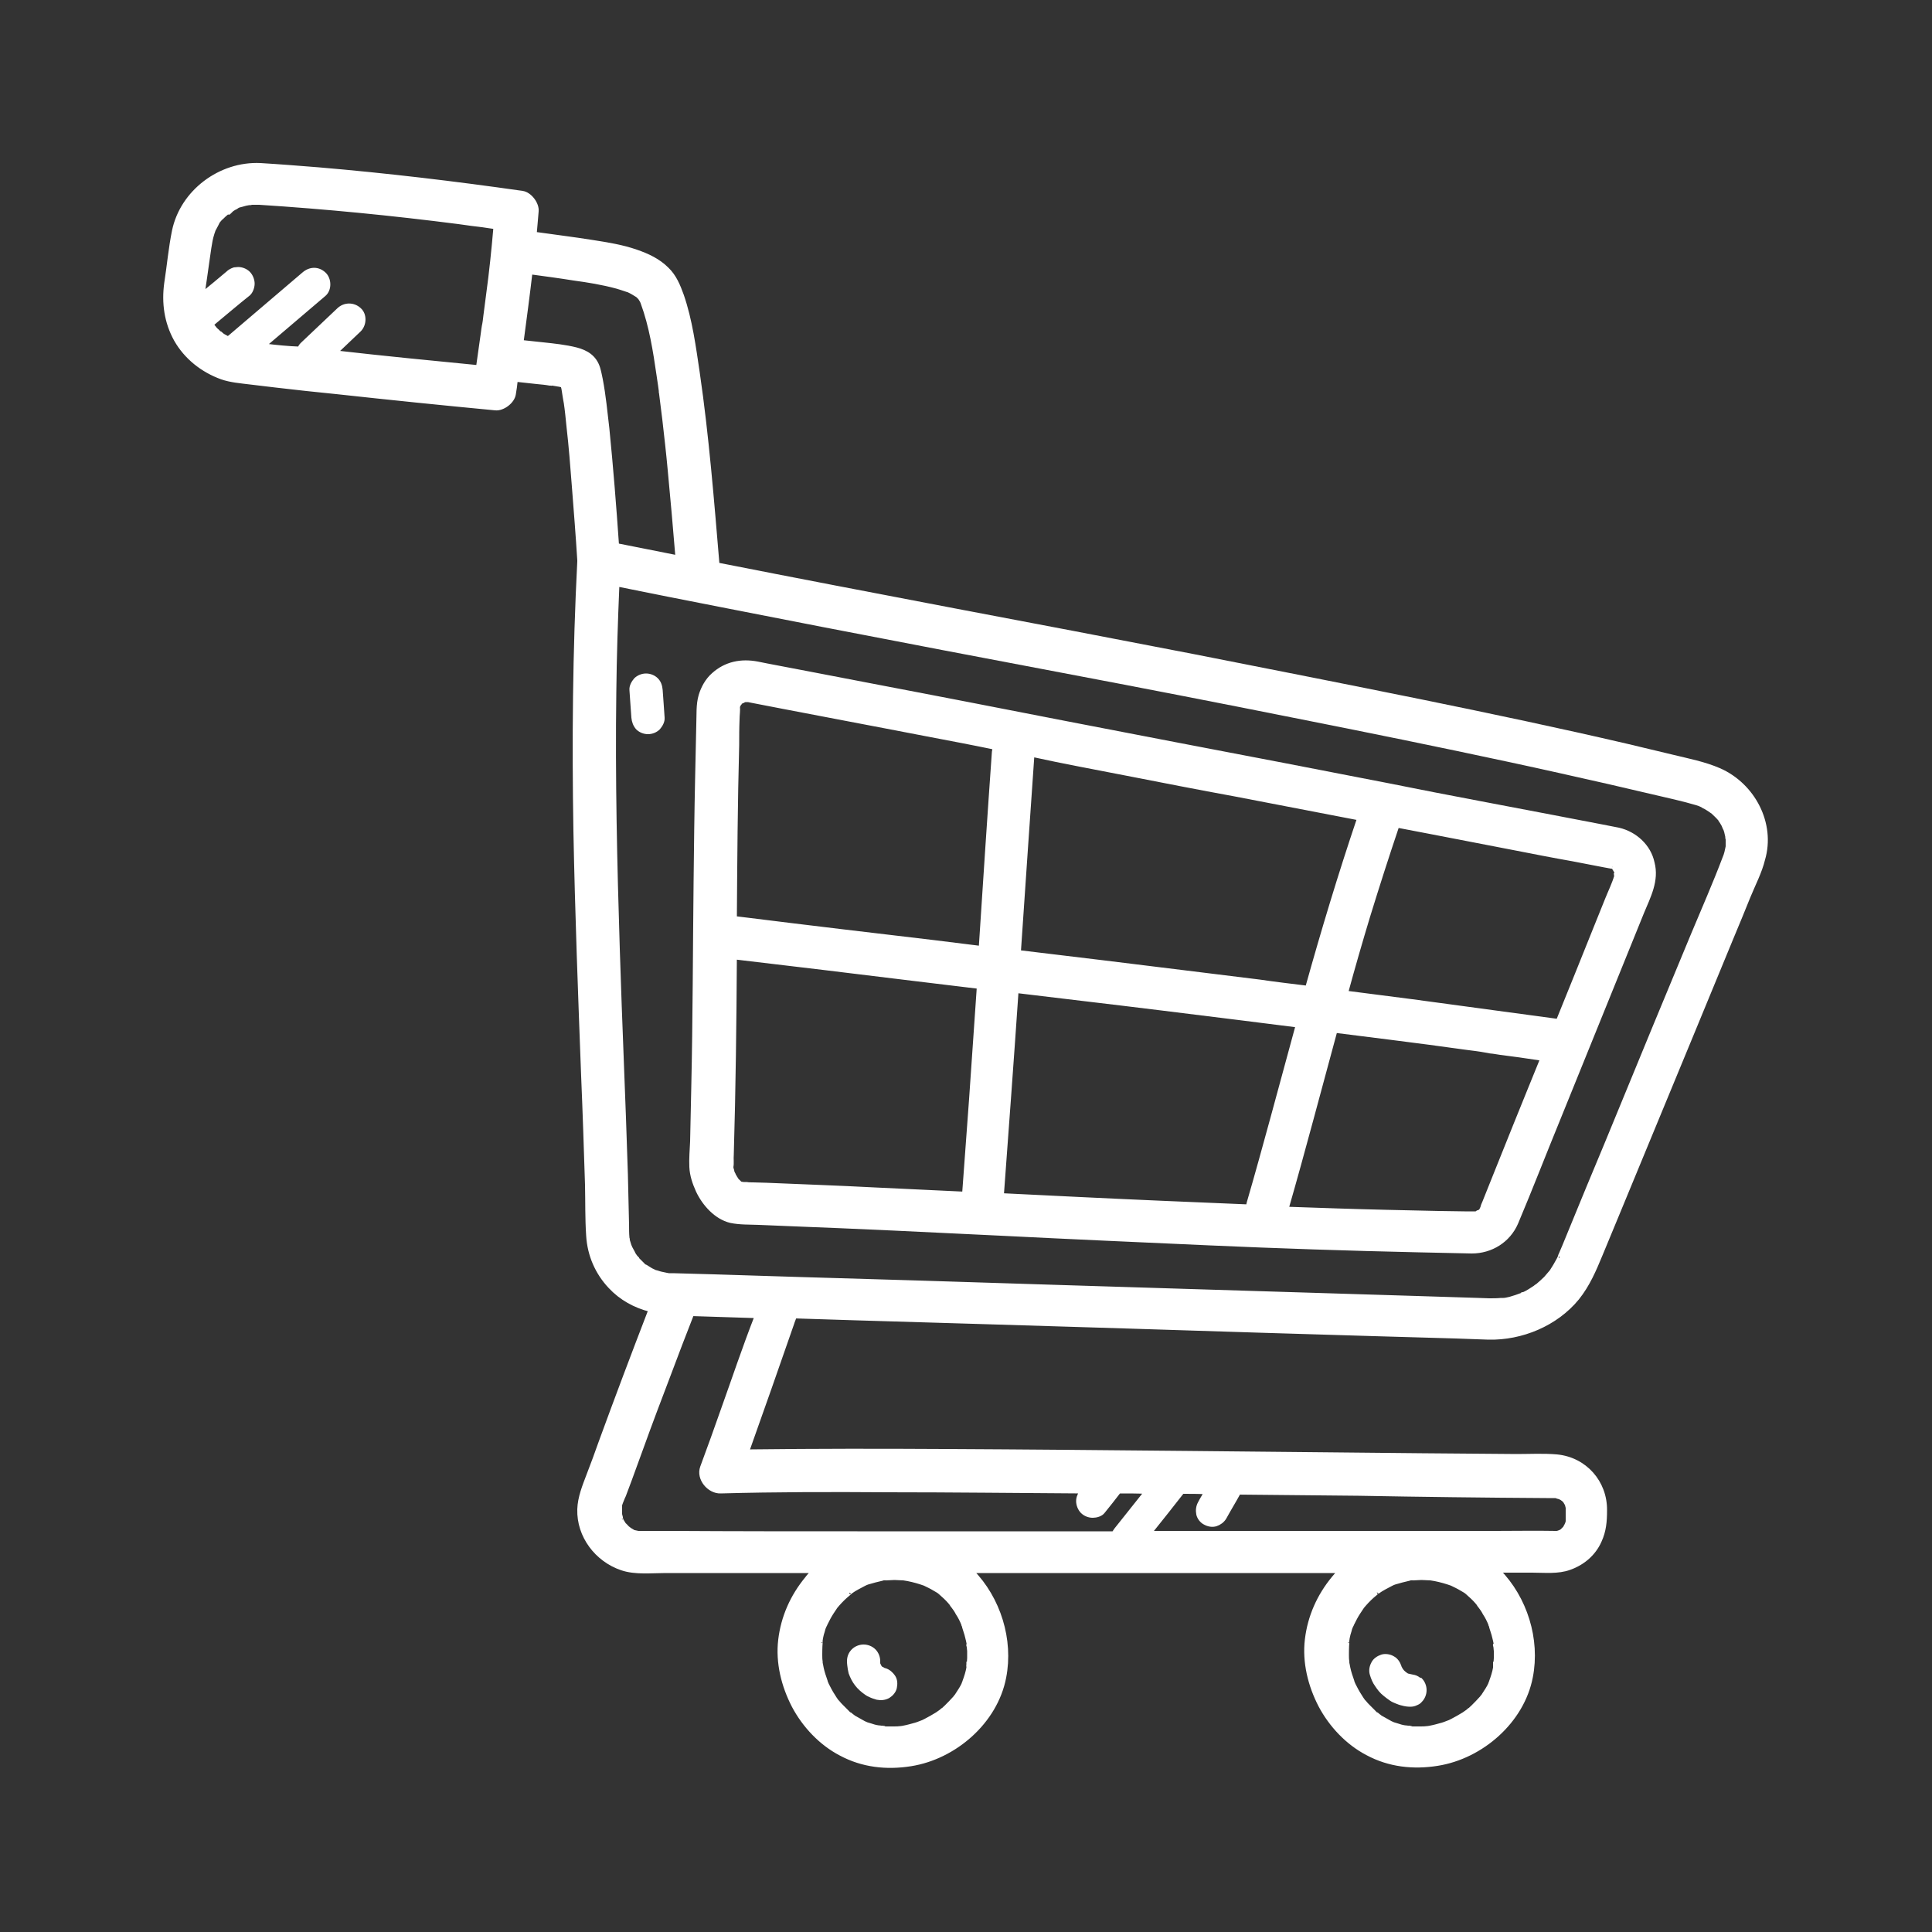
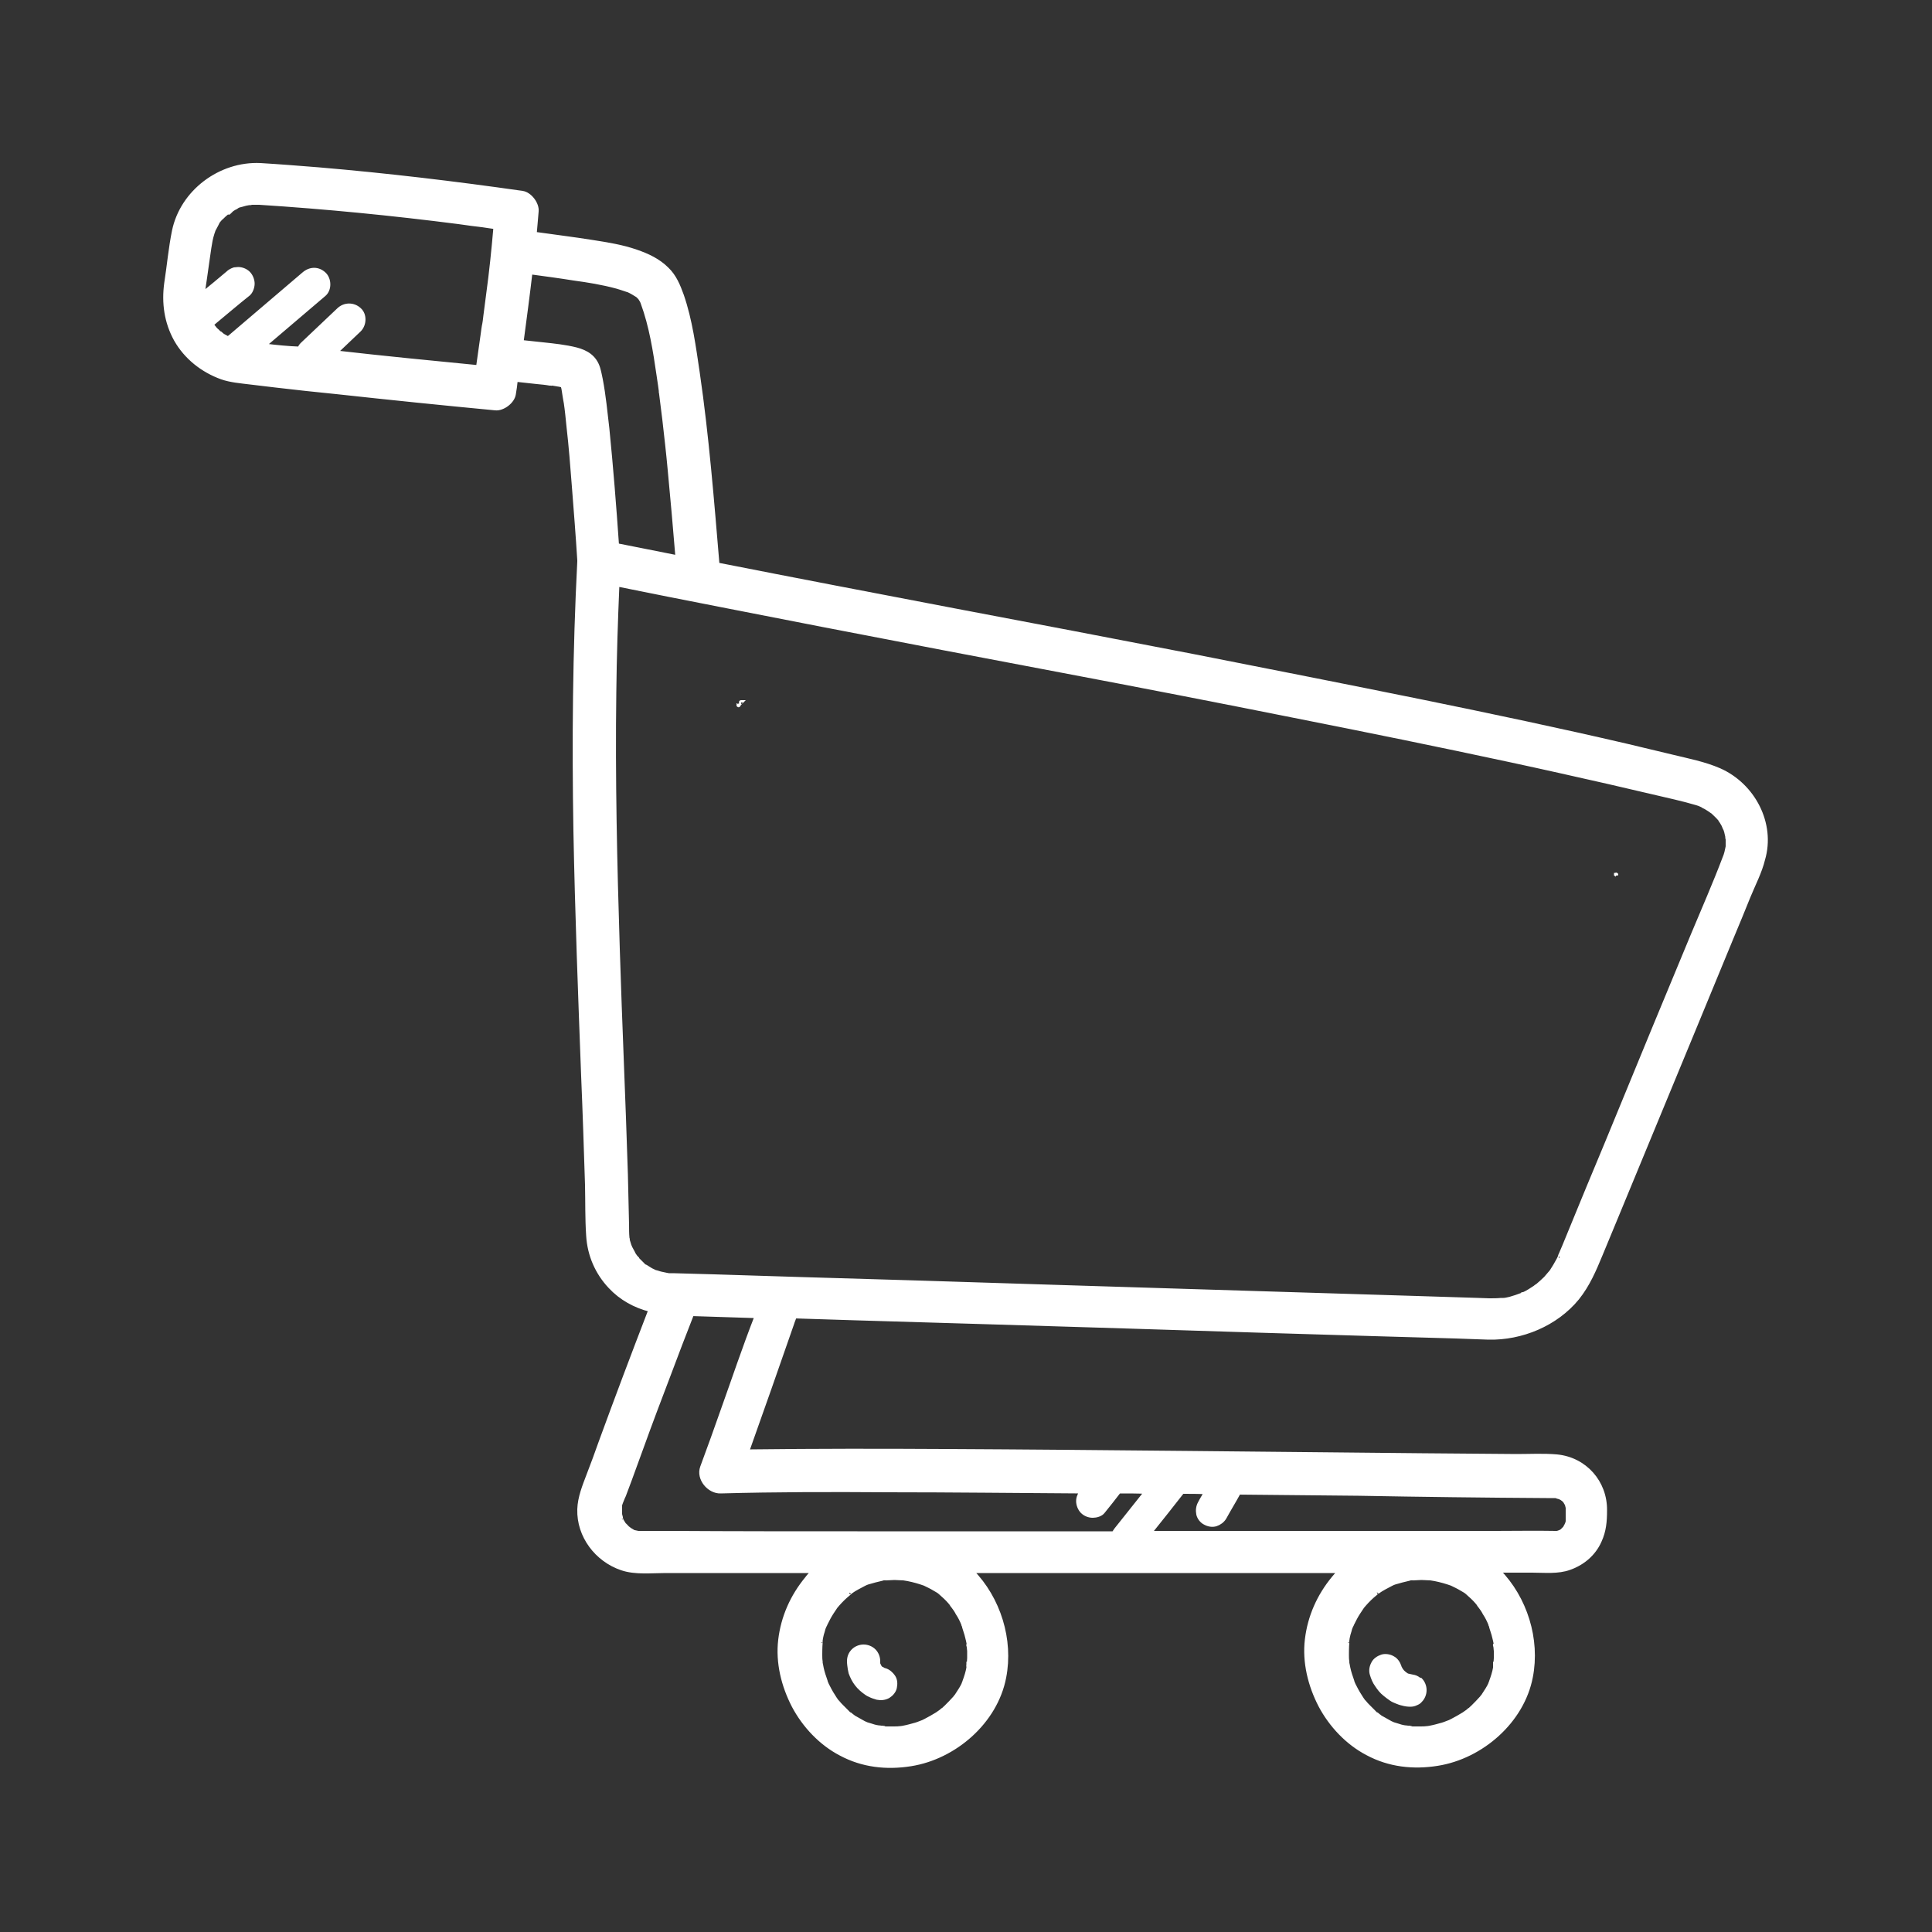
<svg xmlns="http://www.w3.org/2000/svg" version="1.1" id="Layer_1" x="0px" y="0px" viewBox="0 0 500 500" fill="white" stroke="white" style="enable-background:new 0 0 500 500;" xml:space="preserve">
  <rect x="0" y="0" width="500" height="500" fill="#333333" stroke="none" />
  <g>
    <path d="M164.6,325.4C164.6,325.4,164.6,325.4,164.6,325.4C164.6,325.4,164.6,325.4,164.6,325.4c0.1,0.1,0.2,0.2,0.3,0.3   C164.9,325.8,164.9,325.7,164.6,325.4z" />
    <path d="M445,199.3c-3.9-1.7-8.1-2.5-12.2-3.5c-3.9-0.9-7.8-1.9-11.7-2.8c-17.6-4.1-35.2-7.8-52.8-11.4c-19.7-4-39.5-7.9-59.3-11.8   c-20.7-4-41.5-8-62.2-11.9c-20.4-3.9-40.8-7.8-61.1-11.8c-1.4-16.6-2.7-33.1-5.1-49.6c-1-6.7-1.9-13.6-4.1-20   c-0.9-2.5-1.9-5-3.9-6.9c-2.2-2.2-5-3.5-7.9-4.5c-3.7-1.3-7.6-1.9-11.4-2.5c-5-0.8-10-1.4-14.9-2.1c0.2-1.9,0.3-3.8,0.5-5.8   c0.2-1.9-1.7-4.5-3.7-4.8c-17.5-2.5-35.1-4.6-52.8-6.1c-5-0.4-10-0.8-15-1.1C57,42.2,47.1,49.6,45,59.8c-0.9,4.4-1.3,9-2,13.5   c-0.7,5.1,0,10.1,2.5,14.6c2.6,4.6,6.9,8,11.9,9.8c2.3,0.8,4.9,1,7.3,1.3c2.2,0.3,4.5,0.5,6.7,0.8c5.2,0.6,10.5,1.2,15.7,1.7   c13.7,1.5,27.4,2.9,41.1,4.2c1.9,0.2,4.5-1.7,4.8-3.7c0.2-1.2,0.4-2.5,0.5-3.7c1.8,0.2,3.6,0.4,5.5,0.6c1.1,0.1,2.2,0.2,3.3,0.4   c0.1,0,0.2,0,0.4,0c0.1,0,0.2,0,0.2,0c0.1,0,0.1,0,0.1,0c0.6,0.1,1.2,0.2,1.8,0.3c0.3,0.1,0.6,0.1,0.8,0.2c0.1,0.3,0.1,0.5,0.2,0.8   c0.1,0.6,0.2,1.3,0.3,1.9c0.1,0.4,0.1,0.8,0.2,1.2c0,0.2,0.1,0.4,0.1,0.5c0.3,2,0.5,4.1,0.7,6.1c0.6,5.2,1,10.4,1.4,15.6   c0.5,6.4,1,12.7,1.4,19.1c0,0.1,0,0.2,0,0.3c-1.2,23.2-1.4,46.5-1,69.8c0.4,21.1,1.2,42.2,2,63.4c0.4,9.4,0.7,18.7,1,28.1   c0.1,4.4,0,8.8,0.3,13.2c0.3,5,2.3,9.6,5.7,13.2c2.8,3,6.4,5,10.4,6c-4.4,11.4-8.7,22.8-12.9,34.3c-1,2.8-2,5.6-3.1,8.4   c-1.1,2.9-2.3,5.8-2.4,8.9c-0.2,6.9,4.5,13.1,11,15.3c3.5,1.2,7.7,0.7,11.4,0.7c3.4,0,6.9,0,10.3,0c8,0,16.1,0,24.1,0   c1.3,0,2.6,0,3.8,0c-0.6,0.6-1.2,1.2-1.7,1.9c-3.8,4.6-6.2,10-6.9,15.9c-0.7,5.9,0.8,11.9,3.5,17.1c2.7,5.1,7,9.7,12.2,12.4   c5.6,3,11.8,3.7,18.1,2.7c11.4-1.8,22-11,24.2-22.5c1.9-9.7-1.4-20.4-8.4-27.5c4.6,0,9.1,0,13.7,0c20.5,0,41,0,61.5,0   c6.7,0,13.4,0,20,0c-0.6,0.6-1.1,1.2-1.6,1.8c-3.8,4.6-6.2,10-6.9,15.9c-0.7,5.9,0.8,11.9,3.5,17.1c2.7,5.1,7,9.7,12.2,12.4   c5.6,3,11.8,3.7,18.1,2.7c11.4-1.8,22-11,24.2-22.5c1.9-9.7-1.4-20.4-8.4-27.5c2.9,0,5.8,0,8.7,0c3.2,0,6.7,0.4,9.7-0.7   c3.4-1.2,6.3-3.6,7.8-7c1.2-2.6,1.4-5.1,1.4-7.9c0.1-7.3-5.2-13.3-12.5-14c-3.4-0.3-7-0.1-10.4-0.1c-8.2-0.1-16.3-0.1-24.5-0.2   c-20.2-0.2-40.5-0.4-60.7-0.6c-21-0.2-41.9-0.4-62.9-0.5c-16.6-0.1-33.3-0.1-49.9,0.1c-0.4,0-0.8,0-1.1,0c3.9-11,7.8-22,11.6-33   c0.2-0.7,0.5-1.3,0.7-1.9c5.3,0.2,10.5,0.3,15.8,0.5c11.2,0.3,22.4,0.7,33.6,1c12,0.4,24,0.7,36,1.1l34.9,1.1   c10,0.3,19.9,0.6,29.9,0.9c7,0.2,14,0.4,20.9,0.6c2.8,0.1,5.6,0.2,8.4,0.3c8.6,0.2,17.5-3.5,23-10.2c2.8-3.5,4.4-7.3,6.1-11.4   c1.4-3.3,2.7-6.6,4.1-9.9c6.6-16,13.2-31.9,19.8-47.9c3.3-8,6.6-16,9.9-24c1.5-3.6,3-7.2,4.4-10.7c1.3-3.2,3-6.4,3.8-9.7   C459,213.2,453.8,203.2,445,199.3z M61.5,53.7C61.5,53.7,61.5,53.7,61.5,53.7C61.5,53.7,61.5,53.7,61.5,53.7z M59.4,54.9   c-0.1,0.1-0.2,0.2-0.3,0.2C59.2,55.1,59.3,54.9,59.4,54.9z M68.4,89.4c5.2-4.4,10.3-8.8,15.5-13.2c1.5-1.3,1.4-4,0-5.3   c-1.6-1.5-3.7-1.4-5.3,0c-6.3,5.4-12.7,10.8-19,16.2c-0.2,0.1-0.3,0.3-0.5,0.5c-0.4-0.2-0.7-0.4-1.1-0.6c-0.2-0.1-0.4-0.2-0.6-0.4   c-0.1-0.1-0.9-0.8-0.3-0.2c0.6,0.6-0.2-0.2-0.3-0.2c-0.2-0.2-0.4-0.4-0.6-0.6c-0.4-0.3-0.7-0.7-1-1.1c0,0-0.1-0.1-0.2-0.2   c0,0,0,0,0-0.1c-0.1-0.1-0.1-0.2-0.2-0.3c0.3-0.2,0.6-0.4,0.9-0.7c2.9-2.4,5.7-4.8,8.6-7.1c0.7-0.6,1.1-1.8,1.1-2.7   c0-0.9-0.4-2-1.1-2.7c-0.7-0.7-1.7-1.1-2.7-1.1c-0.3,0-0.7,0.1-1,0.1c-0.6,0.2-1.2,0.5-1.7,1c-2.1,1.8-4.2,3.5-6.4,5.3   c0,0,0-0.1,0-0.1c0-0.2,0-0.5,0.1-0.7c0,0,0,0,0,0c0.2-1.1,0.3-2.3,0.5-3.4c0.4-2.6,0.7-5.2,1.1-7.7c0.2-1.3,0.4-2.5,0.8-3.7   c0.1-0.2,0.1-0.4,0.2-0.6c0,0,0-0.1,0-0.1c0.3-0.5,0.5-1,0.8-1.5c0.1-0.2,0.3-0.6,0.5-1c0,0,0.1,0,0.2-0.2c0.2-0.2,0.4-0.5,0.7-0.7   c0.4-0.4,0.8-0.8,1.2-1.1c0,0,0,0,0.1-0.1c0,0,0.1-0.1,0.2-0.1l0.3-0.2c0.5-0.3,0.9-0.6,1.4-0.9c0.2-0.1,0.5-0.2,0.7-0.4   c0.2-0.1,0.3-0.2,0.3-0.2c0.4-0.1,1-0.3,1.1-0.3c0.6-0.2,1.1-0.3,1.7-0.4c0.3,0,0.5,0,0.8-0.1c0.6,0,1.3,0,1.9,0   c17.2,1.1,34.5,2.8,51.6,5c1.2,0.2,2.4,0.3,3.6,0.5c0.6,0.1,1.1,0.1,1.7,0.2c0.2,0,0.5,0.1,0.7,0.1c0,0,0,0,0,0c0,0,0,0,0.1,0   c1.1,0.2,2.2,0.3,3.4,0.5c-0.5,5.8-1.1,11.7-1.9,17.5c-0.2,1.8-0.5,3.6-0.7,5.4c-0.1,0.9-0.2,1.8-0.4,2.7c0,0.2-0.1,0.4-0.1,0.6   c-0.1,0.5-0.1,1-0.2,1.5c-0.4,2.8-0.8,5.7-1.2,8.5c-12.3-1.2-24.6-2.4-36.8-3.8l6.1-5.8c1.4-1.4,1.5-4,0-5.3   c-1.5-1.4-3.8-1.4-5.3,0c-3.2,3-6.3,6-9.5,9c-0.3,0.3-0.6,0.7-0.7,1.1C74.7,90.1,71.5,89.8,68.4,89.4z M142.5,99.3   c0,0,0.3,0,0.5,0.1C142.9,99.3,142.7,99.3,142.5,99.3z M145.3,97.9c0,0.1,0.1,0.2,0.1,0.4C145.3,98.1,145.2,98,145.3,97.9z    M147.1,100.2c0.1,0,0.1,0,0.2,0.1C147.6,100.3,148,100.7,147.1,100.2z M149.1,90.4c-2.8-0.7-5.7-1-8.5-1.3   c-1.9-0.2-3.7-0.4-5.6-0.6c0.8-6,1.6-12,2.3-18c3.7,0.5,7.5,1,11.2,1.6c3.7,0.5,7.4,1.1,11.1,2.1c0.7,0.2,1.3,0.4,1.9,0.6   c0.3,0.1,0.6,0.2,0.9,0.3c0,0,0.1,0,0.1,0c0.9,0.4,1.7,0.9,2.5,1.4c0.1,0.1,0.3,0.3,0.4,0.4c0.1,0.1,0.2,0.2,0.2,0.2   c0.2,0.3,0.3,0.5,0.5,0.8c0.1,0.2,0.1,0.3,0.2,0.5c2.2,6,3.2,12.4,4.1,18.6c0.1,0.9,0.3,1.8,0.4,2.7c0.1,0.5,0.1,1,0.2,1.5   c0,0.1,0.2,1.2,0,0.3c-0.1-0.9,0.1,0.4,0.1,0.6c0.3,2.1,0.5,4.3,0.8,6.4c0.5,4.4,1,8.7,1.4,13.1c0.7,7.5,1.4,15.1,2,22.6   c-5.2-1-10.4-2.1-15.6-3.1c-0.7-10.1-1.5-20.2-2.5-30.2c-0.5-4.3-0.9-8.5-1.7-12.7c-0.2-1-0.4-2-0.7-3   C153.9,92.4,151.8,91.1,149.1,90.4z M162.5,320.5C162.5,320.7,162.5,320.8,162.5,320.5L162.5,320.5z M172.6,329.9   C172.8,330,173,330,172.6,329.9L172.6,329.9z M161.1,394.4C161.1,394.4,161.2,394.4,161.1,394.4   C161.2,394.4,161.1,394.4,161.1,394.4z M162.4,395.6c0.1,0.1,0.1,0.1,0.1,0.1C162.5,395.7,162.4,395.7,162.4,395.6z M163.7,396.4   c0.1,0,0.2,0.1,0.3,0.1C164,396.5,163.8,396.4,163.7,396.4z M249.4,435.8c0.1-0.2,0.1-0.3,0.2-0.5   C249.5,435.5,249.4,435.7,249.4,435.8z M250.7,426c-0.3-0.7,0,0.1,0,0.3c0,0.3,0.1,0.7,0.1,1c0,0.6,0,1.2,0,1.8   c0,0.5-0.1,1-0.1,1.5c0,0,0,0,0,0c0,0,0,0,0,0.1c0,0.1,0,0.2,0,0.3c0,0.3,0,0.3-0.1,0.2c0,0.2,0,0.3,0,0.4c-0.2,1.2-0.6,2.4-1,3.5   c0,0,0,0.1,0,0.1c-0.1,0.2-0.2,0.3-0.2,0.5c-0.2,0.5-0.5,1-0.8,1.5c-0.3,0.5-0.6,0.9-0.9,1.4c-0.1,0.2-0.4,0.7-0.6,0.8   c0.4-0.5,0.5-0.6,0.3-0.4c-0.1,0.1-0.2,0.3-0.3,0.4c-0.7,0.8-1.5,1.6-2.3,2.4c-0.2,0.2-0.5,0.4-0.7,0.7c-0.1,0.1-0.9,0.8-0.3,0.2   c0.6-0.6-0.2,0.1-0.3,0.2c-0.3,0.2-0.6,0.4-1,0.7c-1,0.6-2,1.2-3,1.7c-0.2,0.1-0.4,0.2-0.6,0.3c0,0,0,0,0,0c0,0,0,0,0,0   c-0.6,0.2-1.2,0.5-1.9,0.7c-1.1,0.3-2.1,0.6-3.2,0.8c-0.1,0-1.2,0.3-0.3,0.1c0.8-0.2-0.2,0-0.3,0c-0.7,0.1-1.3,0.1-2,0.1   c-0.6,0-1.1,0-1.7,0c-0.2,0-0.5,0-0.7-0.1c0,0,0,0,0,0c0,0,0,0,0,0c-0.1,0-0.2,0-0.3,0c-0.5,0-0.2-0.1,0.1,0   c-0.4-0.1-1.2-0.2-1.4-0.2c-0.7-0.1-1.3-0.3-1.9-0.5c-0.3-0.1-0.6-0.2-1-0.3c0,0,0,0,0,0c-0.5-0.2-0.9-0.4-1.4-0.7   c-0.5-0.3-1.1-0.6-1.6-0.9c-0.2-0.1-0.4-0.2-0.6-0.4c-0.2-0.1-0.4-0.3-0.5-0.4c-0.4-0.3-0.4-0.3,0.2,0.2c-0.4-0.1-1-0.8-1.3-1.1   c-0.4-0.4-0.8-0.8-1.2-1.2c-0.4-0.4-0.8-0.8-1.1-1.2c0,0-0.1-0.1-0.2-0.2c0.3,0.4-0.4-0.5-0.5-0.7c-0.6-0.9-1.2-1.9-1.7-2.9   c-0.3-0.5-0.5-1-0.7-1.5c0,0,0,0,0-0.1c-0.1-0.3-0.2-0.6-0.3-0.9c-0.4-1.1-0.7-2.2-0.9-3.4c-0.1-0.3-0.1-0.5-0.1-0.8   c-0.1-0.6-0.1-1.2-0.1-1.8c0-0.2,0-2.1,0.1-3c0,0.1-0.1,0.2,0-0.2c0-0.2,0-0.4,0-0.4c0,0,0,0,0,0c0-0.2,0.1-0.5,0.1-0.7   c0.1-0.6,0.3-1.3,0.5-1.9c0.1-0.5,0.3-1,0.5-1.4c0-0.1,0.5-1,0.1-0.2c-0.4,0.8,0.1-0.1,0.1-0.2c0.5-1,1-2,1.6-2.9   c0.3-0.5,0.7-1,1-1.5c0.2-0.2,0.4-0.5,0.6-0.7c0.8-0.9,1.7-1.8,2.7-2.6c0.1-0.1,0.6-0.5,0.4-0.4c0.1-0.1,0.2-0.2,0.3-0.2   c0.5-0.4,1.1-0.7,1.6-1c0.6-0.3,1.1-0.6,1.7-0.9c0,0,0.2-0.1,0.4-0.2c0.2-0.1,0.3-0.1,0.5-0.2c1.3-0.4,2.5-0.7,3.8-1   c0.9-0.2-0.3,0-0.3,0c0.3-0.2,1.1-0.1,1.4-0.1c0.7,0,1.4-0.1,2.1-0.1c0.7,0,1.5,0.1,2.2,0.1c0,0,0.1,0,0.1,0   c0.4,0.1,0.8,0.1,1.2,0.2c1.5,0.3,2.9,0.7,4.3,1.2c0.8,0.4,1.7,0.8,2.5,1.3c0.3,0.2,1.3,0.7,1.4,0.9c0,0-0.9-0.8-0.2-0.2   c0.3,0.3,0.7,0.6,1,0.9c0.8,0.7,1.6,1.5,2.3,2.4c0.1,0.1,0.8,0.9,0.2,0.3c-0.5-0.6,0.1,0.2,0.2,0.3c0.4,0.5,0.8,1.1,1.1,1.7   c0.6,0.9,1.1,1.9,1.5,2.9c0,0,0,0,0,0.1c0.1,0.2,0.2,0.4,0.2,0.6c0.2,0.6,0.4,1.3,0.6,1.9c0.1,0.5,0.3,1.1,0.4,1.6   c0.1,0.3,0.1,0.7,0.2,1C250.7,426,251,426.8,250.7,426z M385.7,435.8c0.1-0.2,0.1-0.3,0.2-0.5C385.8,435.5,385.7,435.7,385.7,435.8   z M387,426c-0.3-0.7,0,0.1,0,0.3c0,0.3,0.1,0.7,0.1,1c0,0.6,0,1.2,0,1.8c0,0.5-0.1,1-0.1,1.5c0,0,0,0,0,0c0,0,0,0,0,0.1   c0,0.1,0,0.2,0,0.3c0,0.3,0,0.3-0.1,0.2c0,0.2,0,0.3,0,0.4c-0.2,1.2-0.6,2.4-1,3.5c0,0,0,0.1,0,0.1c-0.1,0.2-0.2,0.3-0.2,0.5   c-0.2,0.5-0.5,1-0.8,1.5c-0.3,0.5-0.6,0.9-0.9,1.4c-0.1,0.2-0.4,0.7-0.6,0.8c0.4-0.5,0.5-0.6,0.3-0.4c-0.1,0.1-0.2,0.3-0.3,0.4   c-0.7,0.8-1.5,1.6-2.3,2.4c-0.2,0.2-0.5,0.4-0.7,0.7c-0.1,0.1-0.9,0.8-0.3,0.2c0.6-0.6-0.2,0.1-0.3,0.2c-0.3,0.2-0.6,0.4-1,0.7   c-1,0.6-2,1.2-3,1.7c-0.2,0.1-0.4,0.2-0.6,0.3c0,0,0,0,0,0c0,0,0,0,0,0c-0.6,0.2-1.2,0.5-1.9,0.7c-1.1,0.3-2.1,0.6-3.2,0.8   c-0.1,0-1.2,0.3-0.3,0.1c0.8-0.2-0.2,0-0.3,0c-0.7,0.1-1.3,0.1-2,0.1c-0.6,0-1.1,0-1.7,0c-0.2,0-0.5,0-0.7-0.1c0,0,0,0,0,0   c0,0,0,0,0,0c-0.1,0-0.2,0-0.3,0c-0.5,0-0.2-0.1,0.1,0c-0.4-0.1-1.2-0.2-1.4-0.2c-0.7-0.1-1.3-0.3-1.9-0.5c-0.3-0.1-0.6-0.2-1-0.3   c0,0,0,0,0,0c-0.5-0.2-0.9-0.4-1.4-0.7c-0.5-0.3-1.1-0.6-1.6-0.9c-0.2-0.1-0.4-0.2-0.6-0.4c-0.2-0.1-0.4-0.3-0.5-0.4   c-0.4-0.3-0.4-0.3,0.2,0.2c-0.4-0.1-1-0.8-1.3-1.1c-0.4-0.4-0.8-0.8-1.2-1.2c-0.4-0.4-0.8-0.8-1.1-1.2c0,0-0.1-0.1-0.2-0.2   c0.3,0.4-0.4-0.5-0.5-0.7c-0.6-0.9-1.2-1.9-1.7-2.9c-0.3-0.5-0.5-1-0.7-1.5c0,0,0,0,0-0.1c-0.1-0.3-0.2-0.6-0.3-0.9   c-0.4-1.1-0.7-2.2-0.9-3.4c-0.1-0.3-0.1-0.5-0.1-0.8c-0.1-0.6-0.1-1.2-0.1-1.8c0-0.2,0-2.1,0.1-3c0,0.1-0.1,0.2,0-0.2   c0-0.2,0-0.4,0-0.4c0,0,0,0,0,0c0-0.2,0.1-0.5,0.1-0.7c0.1-0.6,0.3-1.3,0.5-1.9c0.1-0.5,0.3-1,0.5-1.4c0-0.1,0.5-1,0.1-0.2   c-0.4,0.8,0.1-0.1,0.1-0.2c0.5-1,1-2,1.6-2.9c0.3-0.5,0.7-1,1-1.5c0.2-0.2,0.4-0.5,0.6-0.7c0.8-0.9,1.7-1.8,2.7-2.6   c0.1-0.1,0.6-0.5,0.5-0.4c0.1-0.1,0.2-0.2,0.3-0.2c0.5-0.4,1.1-0.7,1.6-1c0.6-0.3,1.1-0.6,1.7-0.9c0,0,0.2-0.1,0.4-0.2   c0.2-0.1,0.3-0.1,0.5-0.2c1.3-0.4,2.5-0.7,3.8-1c0.9-0.2-0.3,0-0.3,0c0.3-0.2,1.1-0.1,1.4-0.1c0.7,0,1.4-0.1,2.1-0.1   c0.7,0,1.5,0.1,2.2,0.1c0,0,0.1,0,0.1,0c0.4,0.1,0.8,0.1,1.2,0.2c1.5,0.3,2.9,0.7,4.3,1.2c0.8,0.4,1.7,0.8,2.5,1.3   c0.3,0.2,1.3,0.7,1.4,0.9c0,0-0.9-0.8-0.2-0.2c0.3,0.3,0.7,0.6,1,0.9c0.8,0.7,1.6,1.5,2.3,2.4c0.1,0.1,0.8,0.9,0.2,0.3   c-0.5-0.6,0.1,0.2,0.2,0.3c0.4,0.5,0.8,1.1,1.1,1.7c0.6,0.9,1.1,1.9,1.5,2.9c0,0,0,0,0,0.1c0.1,0.2,0.2,0.4,0.2,0.6   c0.2,0.6,0.4,1.3,0.6,1.9c0.1,0.5,0.3,1.1,0.4,1.6c0.1,0.3,0.1,0.7,0.2,1C387,426,387.3,426.8,387,426z M404.2,396.2   c0.1-0.1,0.1-0.1,0.2-0.2C404.4,396,404.3,396.1,404.2,396.2z M405.7,393.6c0-0.1,0-0.1,0-0.2C405.7,393.5,405.7,393.5,405.7,393.6   z M404.5,388c0,0-0.1-0.1-0.1-0.1C404.4,387.9,404.5,388,404.5,388z M403.5,387.4c-0.1,0-0.1,0-0.2-0.1   C403.3,387.3,403.4,387.3,403.5,387.4z M400.2,387.2c0.8,0,1.5,0,2.3,0c0,0,0,0,0.1,0c0.2,0.1,0.4,0.1,0.6,0.2   c0.1,0,0.2,0.1,0.3,0.1c0,0,0,0,0.1,0c0.2,0.1,0.4,0.2,0.6,0.3c0.1,0.1,0.2,0.2,0.3,0.2c0.2,0.2,0.3,0.3,0.5,0.5c0,0,0,0,0,0   c0,0,0,0,0,0c0.2,0.3,0.3,0.6,0.5,0.8c0,0,0,0,0,0.1c0.1,0.3,0.1,0.5,0.2,0.8c0,0.2,0,0.5,0,0.7c0,0.7,0,1.5,0,2.2   c0,0.1,0,0.2,0,0.2c0,0.1,0,0.2,0,0.4c0,0,0,0,0,0.1c0,0.2-0.1,0.3-0.1,0.3c0,0.2-0.1,0.3-0.2,0.5c-0.1,0.3-0.3,0.5-0.4,0.8   c0,0,0,0,0,0c0,0,0,0,0,0c-0.2,0.2-0.3,0.3-0.5,0.5l-0.2,0.2c0,0,0,0-0.1,0.1c-0.2,0.1-0.5,0.3-0.6,0.3c0,0,0,0,0,0c0,0,0,0,0,0   c-0.3,0.1-0.5,0.2-0.8,0.2c-0.1,0-0.1,0-0.1,0c0,0,0,0-0.1,0c-5.2-0.1-10.3,0-15.5,0c-15.6,0-31.3,0-46.9,0c-14.2,0-28.4,0-42.6,0   c2.8-3.5,5.6-7,8.4-10.6c2,0,4.1,0,6.1,0.1c-0.5,0.9-1.1,1.8-1.6,2.8c-0.5,0.9-0.6,1.9-0.4,2.9c0.2,0.9,0.9,1.8,1.7,2.2   c0.9,0.5,1.9,0.7,2.9,0.4c0.9-0.3,1.7-0.9,2.2-1.7c1.2-2.2,2.5-4.3,3.7-6.5c10.3,0.1,20.7,0.2,31,0.3   C367.8,386.9,384,387.1,400.2,387.2z M187,365c-1.7,4.9-3.5,9.8-5.3,14.7c-1.1,3,1.8,6.4,4.8,6.3c14.4-0.4,28.8-0.4,43.2-0.3   c16.8,0,33.5,0.2,50.3,0.3c-0.3,0.3-0.6,0.7-0.7,1.1c-0.2,0.4-0.3,0.9-0.3,1.4c0,0.9,0.4,2,1.1,2.7c0.7,0.7,1.7,1.1,2.7,1.1   c0.9,0,2.1-0.3,2.7-1.1c1.4-1.7,2.7-3.4,4.1-5.2c0.1,0,0.3,0,0.4,0c2.2,0,4.4,0,6.6,0.1c-2.6,3.3-5.2,6.5-7.8,9.8   c-0.2,0.3-0.4,0.6-0.6,0.9c-2.3,0-4.7,0-7,0c-19.8,0-39.5,0-59.3,0c-15.9,0-31.8,0-47.7-0.1c-3,0-6,0-9,0c0,0,0,0,0,0c0,0,0,0,0,0   c-0.3-0.1-0.7-0.1-1-0.2c-0.1,0-0.2-0.1-0.3-0.1c-0.1,0-0.1-0.1-0.2-0.1c-0.1,0-0.1-0.1-0.1-0.1c-0.3-0.2-0.6-0.3-0.8-0.5   c-0.1-0.1-0.2-0.2-0.3-0.2c-0.3-0.3-0.7-0.8-1-1c0-0.1-0.1-0.1-0.1-0.2c-0.2-0.3-0.3-0.5-0.5-0.8c0,0,0-0.1,0-0.1   c0,0.1,0,0.1,0,0.1c0,0,0-0.1-0.1-0.3c-0.2-0.3-0.1-0.3,0-0.1c-0.1-0.2-0.1-0.3-0.1-0.4c-0.1-0.3-0.1-0.5-0.2-0.8c0,0,0,0,0,0   c0,0,0,0,0,0.1c0,0,0-0.1,0-0.2c-0.1-0.5-0.1-0.5,0-0.3c0-0.2,0-0.5,0-0.5c0-0.2,0-0.4,0-0.7c0-0.6,0-0.4-0.1,0.3   c-0.4-0.3,0.9-3.2,1.1-3.6c0.5-1.3,1-2.7,1.5-4c1-2.8,2.1-5.7,3.1-8.5c2.3-6.4,4.7-12.7,7.1-19c1.9-5.1,3.9-10.3,5.9-15.4   c5.2,0.2,10.5,0.3,15.7,0.5c0.3,0,0.7,0,1,0C192.6,348.8,189.9,356.9,187,365z M393.8,335C394,334.9,394.5,334.8,393.8,335   L393.8,335z M438.1,241.9c-6.7,16.1-13.4,32.3-20,48.4c-3.1,7.6-6.3,15.1-9.4,22.7c-1.3,3.2-2.6,6.3-3.9,9.5   c-0.3,0.7-0.6,1.4-0.9,2.1c-0.1,0.2-0.2,0.4-0.2,0.6c0.1-0.3-0.3,0.7-0.5,1c-0.5,0.9-1,1.8-1.6,2.7c0,0.1-0.2,0.2-0.3,0.4   c0,0-0.1,0.1-0.1,0.1c-0.4,0.5-0.8,0.9-1.2,1.4c-0.7,0.7-1.4,1.3-2.1,1.9c0,0,0,0,0,0c-0.2,0.1-0.5,0.3-0.7,0.5   c-0.5,0.3-0.9,0.6-1.4,0.9c-0.4,0.2-0.8,0.5-1.3,0.7c-0.2,0.1-0.5,0.2-0.7,0.3c0,0,0,0,0,0c-1,0.4-2,0.7-3,1   c-0.6,0.1-1.1,0.3-1.7,0.3c-0.1,0-0.2,0-0.3,0c-0.1,0-0.2,0-0.3,0c-1,0.1-2,0.1-3,0.1c0,0-0.1,0-0.1,0c-1,0-2-0.1-2.9-0.1   c-5.3-0.2-10.6-0.3-15.9-0.5c-8.7-0.3-17.3-0.5-26-0.8c-10.8-0.3-21.7-0.7-32.5-1l-35.5-1.1l-34.9-1.1c-10.1-0.3-20.3-0.6-30.4-0.9   c-7.5-0.2-15-0.5-22.4-0.7c-3.6-0.1-7.2-0.2-10.8-0.3c-0.3,0-0.6,0-0.9,0c-0.2,0-0.5,0-0.7-0.1c0,0,0,0,0,0   c-0.5-0.1-0.9-0.2-1.4-0.3c-0.5-0.1-0.9-0.3-1.4-0.4c-0.1,0-0.2-0.1-0.3-0.1c-0.1-0.1-0.3-0.1-0.4-0.2c-0.5-0.2-0.9-0.5-1.4-0.8   c-0.2-0.1-0.4-0.3-0.7-0.4c0,0,0,0-0.1,0c-0.1-0.1-0.3-0.2-0.3-0.3c-0.1-0.1-0.3-0.3-0.4-0.4c-0.4-0.4-0.8-0.8-1.2-1.2   c0,0,0,0-0.1-0.1c-0.1-0.1-0.2-0.2-0.2-0.3c0,0-0.1-0.1-0.1-0.1c0,0,0,0,0.1,0.1c-0.3-0.4-0.6-0.8-0.8-1.3   c-0.2-0.4-0.4-0.7-0.6-1.1c-0.1-0.2-0.2-0.5-0.3-0.7c-0.1-0.4-0.3-0.9-0.4-1.3c0-0.2-0.1-0.4-0.1-0.7c-0.1-1.1-0.1-2.2-0.1-3.3   c-0.1-4.3-0.2-8.6-0.3-13c-0.6-19.5-1.5-38.9-2.1-58.4c-0.7-22.1-1.2-44.3-0.9-66.4c0.1-9.3,0.4-18.6,0.8-27.9   c17.7,3.6,35.5,7,53.3,10.5c20.6,4,41.1,7.9,61.7,11.8c20.1,3.8,40.2,7.7,60.2,11.7c18.7,3.7,37.4,7.5,56,11.5   c8.4,1.8,16.8,3.7,25.2,5.6c3.9,0.9,7.8,1.8,11.6,2.7c3.8,0.9,7.6,1.7,11.3,2.8c0.4,0.1,0.9,0.3,1.3,0.5c0,0,0,0,0,0   c0.2,0.1,0.4,0.2,0.5,0.3c0.5,0.2,0.9,0.5,1.4,0.8c0.2,0.1,0.8,0.6,0.9,0.6c0.6,0.6,1.2,1.1,1.8,1.8c0,0,0.1,0.1,0.1,0.1   c0.1,0.1,0.1,0.1,0.1,0.2c0.3,0.4,0.5,0.8,0.8,1.3c0.1,0.3,0.7,1.7,0.3,0.5c0.1,0.4,0.3,0.8,0.4,1.2c0.1,0.4,0.2,0.8,0.3,1.3   c0,0,0,0.1,0,0.1c0,0.2,0,0.4,0.1,0.6c0,0.4,0,0.9,0,1.3c0,0.2,0,0.4,0,0.6c-0.2,1-0.4,2-0.8,2.9   C443.8,228.6,440.9,235.2,438.1,241.9z" />
    <path d="M418.3,226.4C418.3,226.4,418.3,226.3,418.3,226.4C418.3,226.3,418.3,226.3,418.3,226.4   C418.3,226.3,418.3,226.3,418.3,226.4z" />
    <path d="M191.2,182.4c0,0,0,0.1-0.1,0.1c0,0,0,0,0,0C191.1,182.6,191.2,182.5,191.2,182.4z" />
    <path d="M418.3,226.2c0,0,0,0.1,0,0.1c0,0,0,0,0,0C418.3,226.3,418.3,226.3,418.3,226.2C418.3,226.2,418.3,226.2,418.3,226.2z" />
-     <path d="M418.3,226.3C418.3,226.3,418.3,226.3,418.3,226.3c0-0.1,0-0.2,0-0.3c0,0,0-0.1,0-0.2C418.2,226,418.2,226.2,418.3,226.3z" />
    <path d="M418.2,226.6C418.2,226.6,418.2,226.6,418.2,226.6c0-0.1,0-0.1,0-0.1c0,0,0-0.1,0-0.1C418.3,226.4,418.2,226.5,418.2,226.6   z" />
-     <path d="M192.3,181.4c-0.1,0-0.1,0-0.2,0.1c0,0,0,0,0,0C192.2,181.5,192.3,181.5,192.3,181.4z" />
    <path d="M416.8,224.5C416.8,224.5,416.8,224.5,416.8,224.5C416.8,224.5,416.8,224.5,416.8,224.5z" />
    <path d="M191.8,181.7C191.7,181.7,191.7,181.7,191.8,181.7c-0.1,0-0.1,0.1-0.1,0.1c0,0,0,0,0,0   C191.7,181.8,191.7,181.8,191.8,181.7z" />
-     <path d="M418.9,214.7c-1.5-0.3-3-0.6-4.6-0.9c-4.2-0.8-8.4-1.6-12.5-2.4c-6.3-1.2-12.6-2.4-18.9-3.6c-7.9-1.5-15.7-3-23.6-4.6   l-26.8-5.2c-9.4-1.8-18.8-3.6-28.2-5.4c-9.3-1.8-18.7-3.6-28-5.4c-8.7-1.7-17.5-3.4-26.2-5.1c-7.6-1.5-15.2-2.9-22.9-4.4   c-5.9-1.1-11.8-2.3-17.7-3.4c-3.7-0.7-7.3-1.4-11-2.1c-0.8-0.2-1.7-0.3-2.5-0.5c-4.2-0.8-8.2,0-11.4,2.9c-1.6,1.4-2.7,3.4-3.3,5.4   c-0.7,2.4-0.5,5-0.6,7.4c-0.1,4.6-0.2,9.2-0.3,13.8c-0.2,9-0.3,18-0.4,27c-0.2,17.7-0.2,35.5-0.6,53.2c-0.1,4.7-0.2,9.3-0.3,14   c-0.1,2.2-0.3,4.4-0.2,6.6c0.1,2.2,0.8,4.2,1.7,6.2c1.6,3.4,4.7,6.9,8.5,7.8c2.4,0.5,4.9,0.4,7.3,0.5c2.4,0.1,4.8,0.2,7.2,0.3   c18.5,0.7,37,1.6,55.4,2.5c18,0.9,35.9,1.7,53.9,2.5c18,0.8,36.1,1.4,54.1,1.8c4.6,0.1,9.2,0.2,13.9,0.3c5,0,9.5-2.8,11.5-7.4   c3.8-9,7.3-18.1,11-27.1c7.2-17.8,14.4-35.5,21.6-53.3c1.7-4.1,3.9-8.2,2.7-12.8C426.8,219,423.2,215.7,418.9,214.7z M418.3,225.8   C418.3,225.8,418.3,225.8,418.3,225.8C418.3,225.8,418.3,225.8,418.3,225.8C418.3,225.8,418.3,225.8,418.3,225.8z M417.8,224.9   C417.8,225,417.8,225,417.8,224.9C417.8,225,417.8,225,417.8,224.9C417.8,224.9,417.8,224.9,417.8,224.9z M418.1,225.3   c0,0-0.1,0-0.1-0.1C418,225.3,418.1,225.3,418.1,225.3z M291.8,200.3c9.2,1.8,18.4,3.6,27.7,5.3c9,1.7,18,3.5,27,5.2   c1.7,0.3,3.5,0.7,5.2,1c-4.9,14.5-9.3,29.1-13.4,43.8c-4.1-0.5-8.3-1-12.4-1.6c-13.5-1.7-27-3.3-40.6-5c-7.2-0.9-14.4-1.7-21.6-2.6   c0.6-8.8,1.2-17.6,1.8-26.4c0.6-8.2,1.1-16.4,1.7-24.6C275.4,197.2,283.6,198.7,291.8,200.3z M191.3,182.1   c-0.1,0.1-0.1,0.2-0.2,0.2C191.1,182.3,191.2,182.2,191.3,182.1z M191,183c0,0.1,0,0.2,0,0.2C190.9,183.2,190.9,183.2,191,183z    M190.9,186.1c0-1.1,0.2-2.2,0.1-3.3c0-0.2,0.1-0.3,0.1-0.3c0,0,0,0,0,0c0,0,0,0,0,0c0,0,0,0,0-0.1c0-0.2,0.1-0.2,0.1-0.1   c0,0,0,0,0-0.1c0-0.1,0.1-0.2,0.2-0.3c0.1-0.1,0.2-0.2,0.2-0.2c0,0,0,0,0,0c0,0,0,0,0,0c0,0,0,0,0.1,0c0.1-0.1,0.2-0.1,0.1-0.1   c0.1-0.1,0.2-0.1,0.4-0.2c0,0,0,0,0,0c0,0,0,0,0,0c0,0,0,0,0,0c0.2-0.1,0.2-0.1,0.2-0.1c0,0,0.1,0,0.1,0c0.1,0,0.2,0,0.3-0.1   c0.2,0,0.5,0,0.8,0c0.3,0.1,0.7,0.1,1,0.2c2.9,0.6,5.9,1.1,8.8,1.7c5.2,1,10.5,2,15.7,3c7,1.3,14,2.7,20.9,4   c5.8,1.1,11.6,2.2,17.4,3.4c-0.1,0.3-0.1,0.7-0.2,1.1c-1.2,16.9-2.3,33.8-3.4,50.7c-4-0.5-8.1-1-12.1-1.5   c-16.1-1.9-32.2-3.8-48.2-5.8c-1.1-0.1-2.2-0.3-3.3-0.4c0.1-14.9,0.2-29.9,0.6-44.8C190.8,190.7,190.8,188.4,190.9,186.1z    M189.5,303.2c0,0,0.1,0.2,0.1,0.3C189.5,303.4,189.5,303.2,189.5,303.2z M198.4,306.6c-1.2,0-2.3-0.1-3.5-0.1   c-0.6,0-1.2,0-1.7-0.1c-0.2,0-0.5,0-0.7,0c-0.1,0-0.4,0-0.7-0.1c0,0,0,0-0.1,0c0,0-0.1,0-0.1,0c0,0-0.1-0.1-0.1-0.1   c-0.2-0.3-0.5-0.5-0.8-0.8c0,0,0,0-0.1-0.1c0,0,0,0,0-0.1c-0.2-0.3-0.4-0.6-0.6-1c0-0.1-0.2-0.4-0.3-0.6c-0.1-0.2-0.2-0.5-0.2-0.7   c-0.1-0.3-0.2-0.6-0.2-0.9c0,0,0,0,0,0c0.2-1,0-2.1,0.1-3.1c0.5-17,0.7-34.1,0.8-51.1c15.2,1.8,30.4,3.6,45.7,5.5   c5.8,0.7,11.6,1.4,17.4,2.1c-0.7,9.7-1.3,19.3-2,29c-0.6,8.2-1.2,16.3-1.8,24.5c-7.8-0.4-15.5-0.7-23.3-1.1   C216.8,307.3,207.6,307,198.4,306.6z M279.7,310.3c-6.8-0.3-13.6-0.7-20.4-1c1.3-17.6,2.6-35.2,3.8-52.8c5.6,0.7,11.1,1.3,16.7,2   c13.6,1.6,27.2,3.3,40.9,5c5,0.6,10.1,1.3,15.1,1.9c-2.2,8-4.3,15.9-6.5,23.9c-2,7.3-4,14.6-6.1,21.8c-0.1,0.4-0.2,0.7-0.2,1.1   C308.5,311.6,294.1,311,279.7,310.3z M382.3,313.8c0.1-0.1,0.2-0.1,0.2-0.1C382.5,313.7,382.4,313.7,382.3,313.8z M383.4,312.8   C383.4,312.8,383.5,312.8,383.4,312.8C383.5,312.8,383.4,312.8,383.4,312.8z M392,291.5c-1.8,4.4-3.5,8.8-5.3,13.2   c-0.9,2.2-1.7,4.3-2.6,6.5c-0.2,0.4-0.4,0.9-0.5,1.4c0.1-0.2-0.2,0.3-0.3,0.6c0,0.1-0.1,0.1-0.1,0.1c0,0,0,0-0.1,0.1   c-0.1,0.1-0.2,0.2-0.3,0.2c-0.2,0.1-0.4,0.2-0.5,0.3c-0.1,0-0.2,0-0.3,0.1c-0.2,0-0.9,0-1.1,0c-0.6,0-1.3,0-1.9,0   c-2.2,0-4.5-0.1-6.7-0.1c-4.5-0.1-9-0.2-13.5-0.3c-8.6-0.2-17.2-0.5-25.8-0.8c4.4-15.3,8.4-30.6,12.6-46c4.8,0.6,9.5,1.2,14.3,1.8   c6.5,0.8,13.1,1.7,19.6,2.6c1.6,0.2,3.3,0.4,4.9,0.7c0.4,0.1,0.8,0.1,1.1,0.2c0.1,0,0.5,0.1,0.8,0.1c0.2,0,0.6,0.1,0.7,0.1   c0.4,0.1,0.9,0.1,1.3,0.2c3.3,0.4,6.7,0.9,10,1.4c0.3,0,0.5,0.1,0.8,0.1C396.8,279.6,394.4,285.6,392,291.5z M418.3,226.4   c0,0,0,0.1,0,0.1c0,0.1,0,0.3,0,0.3c0,0,0-0.1,0-0.2c-0.6,2.1-1.6,4.1-2.4,6.1c-0.9,2.2-1.8,4.5-2.7,6.7c-3.3,8.3-6.7,16.6-10,24.8   c-12.6-1.7-25.2-3.4-37.7-5.1c-5.7-0.7-11.4-1.5-17.1-2.2c1.8-6.6,3.7-13.2,5.7-19.8c2.4-7.8,4.9-15.6,7.5-23.3c0,0,0-0.1,0-0.1   c3.1,0.6,6.3,1.2,9.4,1.8c6.9,1.3,13.8,2.7,20.7,4c5.1,1,10.2,2,15.3,2.9c2.8,0.5,5.5,1.1,8.3,1.6c0.4,0.1,0.7,0.1,1.1,0.2   c0.2,0,0.3,0.1,0.5,0.1c-0.1,0,0-0.1,0.2,0c-0.1,0-0.1,0-0.2,0c0.1,0,0.1,0,0.2,0c0,0,0.1,0,0.1,0c0.2,0.1,0.4,0.2,0.5,0.3   c0,0,0,0,0,0c0,0,0.2,0.2,0.3,0.3c0.1,0.1,0.2,0.3,0.3,0.5c0,0.1,0,0.1,0.1,0.2c0,0,0,0,0,0c0,0,0,0,0,0c0,0,0,0.1,0,0.2   c0,0.1,0,0.1,0.1,0.2c0,0,0,0,0,0c0-0.1,0.1-0.1,0,0C418.4,226.5,418.4,226.5,418.3,226.4z" />
    <path d="M160.5,393.3c0,0,0.1,0.1,0.1,0.2c0-0.1-0.1-0.2-0.1-0.3C160.5,393.2,160.5,393.2,160.5,393.3z" />
    <path d="M160.1,391.6c0,0.1,0,0.2,0,0.3c0,0,0,0.1,0,0.1C160.2,391.9,160.2,391.7,160.1,391.6z" />
    <path d="M365,447.2C365,447.2,365,447.2,365,447.2c0,0-0.1-0.1-0.2-0.1C364.9,447.2,365,447.2,365,447.2z" />
    <path d="M386.9,431.3c0-0.2,0-0.4,0.1-0.5c0,0,0,0,0,0C386.9,430.8,386.9,431.1,386.9,431.3z" />
    <path d="M348.5,424.6c0,0.1,0,0.2-0.1,0.3c0,0,0,0,0,0c0,0,0,0.1,0,0.2C348.5,425,348.5,424.7,348.5,424.6z" />
    <path d="M212.3,424.6c0,0.1,0,0.2-0.1,0.3c0,0,0,0,0,0c0,0,0,0.1,0,0.2C212.2,425,212.3,424.7,212.3,424.6z" />
    <path d="M228.7,447.2C228.7,447.2,228.7,447.2,228.7,447.2c0,0-0.1-0.1-0.2-0.1C228.6,447.2,228.7,447.2,228.7,447.2z" />
    <path d="M250.7,431.3c0-0.2,0-0.4,0.1-0.5c0,0,0,0,0,0C250.6,430.8,250.6,431.1,250.7,431.3z" />
-     <path d="M169.9,175.9c-0.7-0.7-1.7-1.1-2.7-1.1c-1,0-2,0.4-2.7,1.1c-0.6,0.7-1.2,1.7-1.1,2.7c0.2,2.4,0.3,4.8,0.5,7.1   c0.1,1,0.4,1.9,1.1,2.7c0.7,0.7,1.7,1.1,2.7,1.1c1,0,2-0.4,2.7-1.1c0.6-0.7,1.2-1.7,1.1-2.7c-0.2-2.4-0.3-4.8-0.5-7.1   C170.9,177.5,170.6,176.6,169.9,175.9z" />
    <path d="M229,432.2c-0.2,0-0.3-0.1-0.5-0.2c-0.1-0.1-0.3-0.2-0.4-0.2c-0.2-0.1-0.3-0.3-0.4-0.4c-0.1-0.2-0.2-0.4-0.3-0.6   c-0.1-0.2-0.1-0.3-0.1-0.5c0-0.1,0-0.2,0-0.4c0-1-0.4-2-1.1-2.7c-0.7-0.7-1.7-1.1-2.7-1.1c-1,0-2,0.4-2.7,1.1   c-0.7,0.7-1.1,1.6-1.1,2.7c0,0.7,0.1,1.3,0.2,2c0.1,0.3,0.1,0.7,0.2,1c0.4,1.1,0.9,2.1,1.6,3c0.7,0.9,1.5,1.6,2.5,2.3   c0.3,0.2,0.6,0.4,0.9,0.5c0.6,0.3,1.2,0.5,1.9,0.7c1,0.2,2,0.1,2.9-0.4c0.8-0.5,1.5-1.3,1.7-2.2c0.2-1,0.2-2-0.4-2.9   C230.7,433.2,230,432.5,229,432.2z" />
    <path d="M366.8,434.3c-0.5-0.3-1-0.4-1.6-0.5c-0.3-0.1-0.6-0.1-0.9-0.2c-0.3-0.1-0.5-0.3-0.8-0.5c-0.2-0.2-0.5-0.4-0.7-0.7   c-0.2-0.2-0.3-0.5-0.5-0.8c0-0.1-0.1-0.2-0.1-0.3c-0.3-0.9-0.9-1.8-1.7-2.2c-0.8-0.5-2-0.7-2.9-0.4c-0.9,0.3-1.8,0.9-2.2,1.7   c-0.5,0.9-0.7,1.9-0.4,2.9c0.3,1,0.7,2,1.3,2.8c0.6,0.9,1.2,1.7,2.1,2.4c0.5,0.4,1,0.8,1.6,1.2c0.4,0.3,0.9,0.5,1.4,0.7   c0.5,0.2,1,0.4,1.5,0.5c0.7,0.2,1.4,0.3,2.1,0.3c0.5,0,1-0.1,1.4-0.3c0.5-0.2,0.9-0.4,1.2-0.8c0.7-0.7,1.1-1.7,1.1-2.7   c0-1-0.4-2-1.1-2.7C367.3,434.7,367.1,434.5,366.8,434.3z" />
  </g>
</svg>